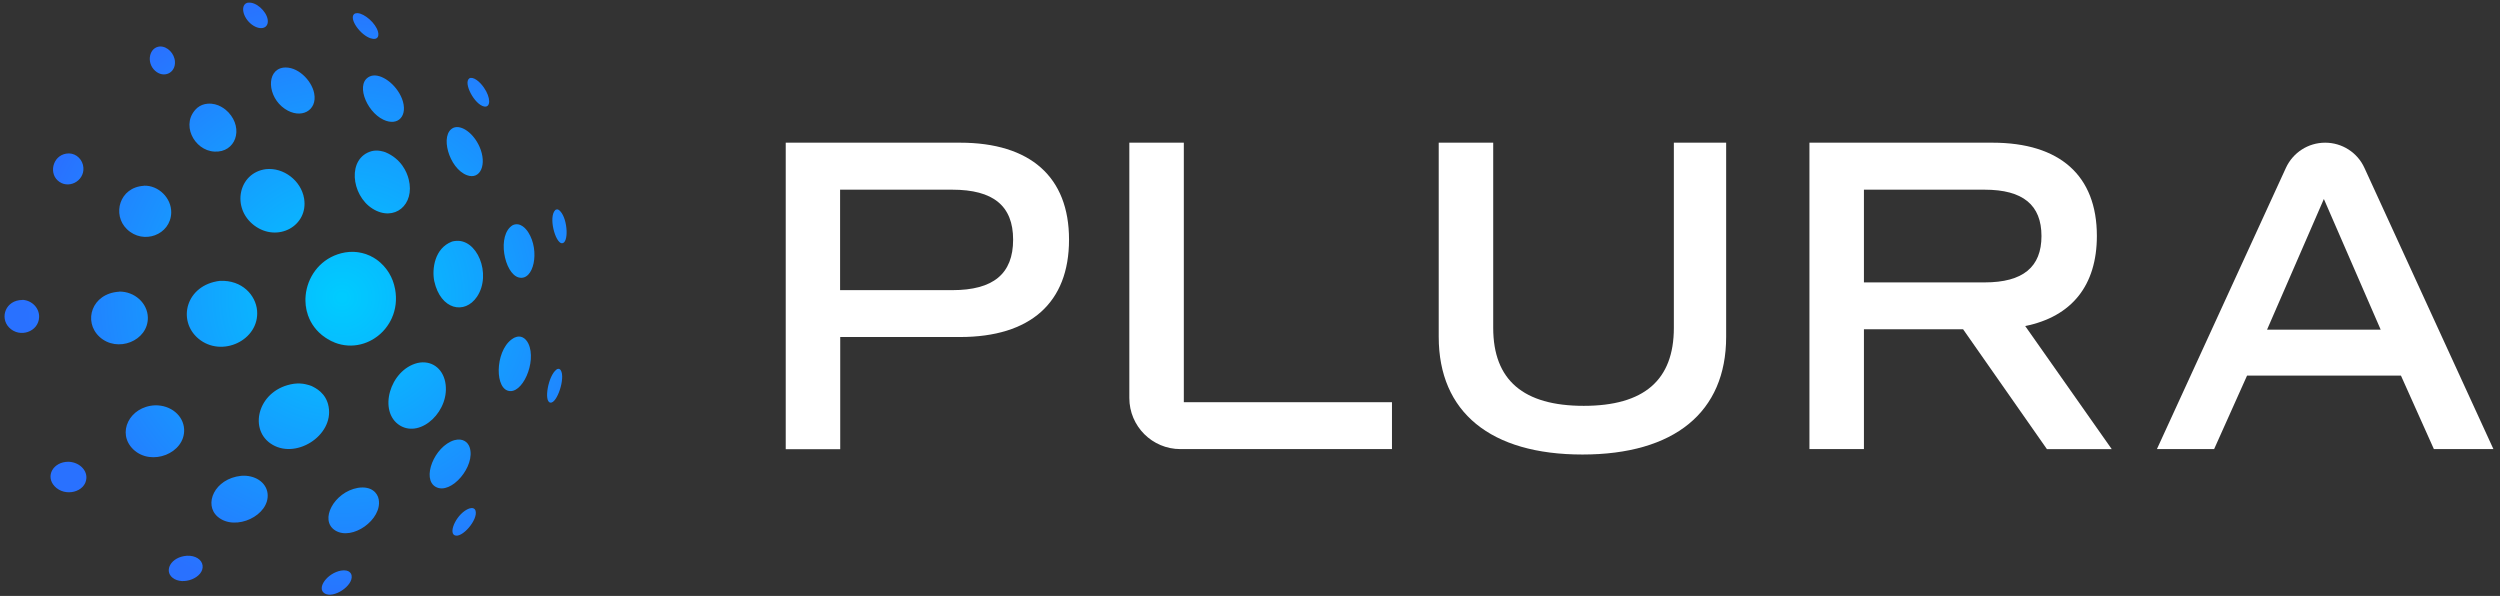
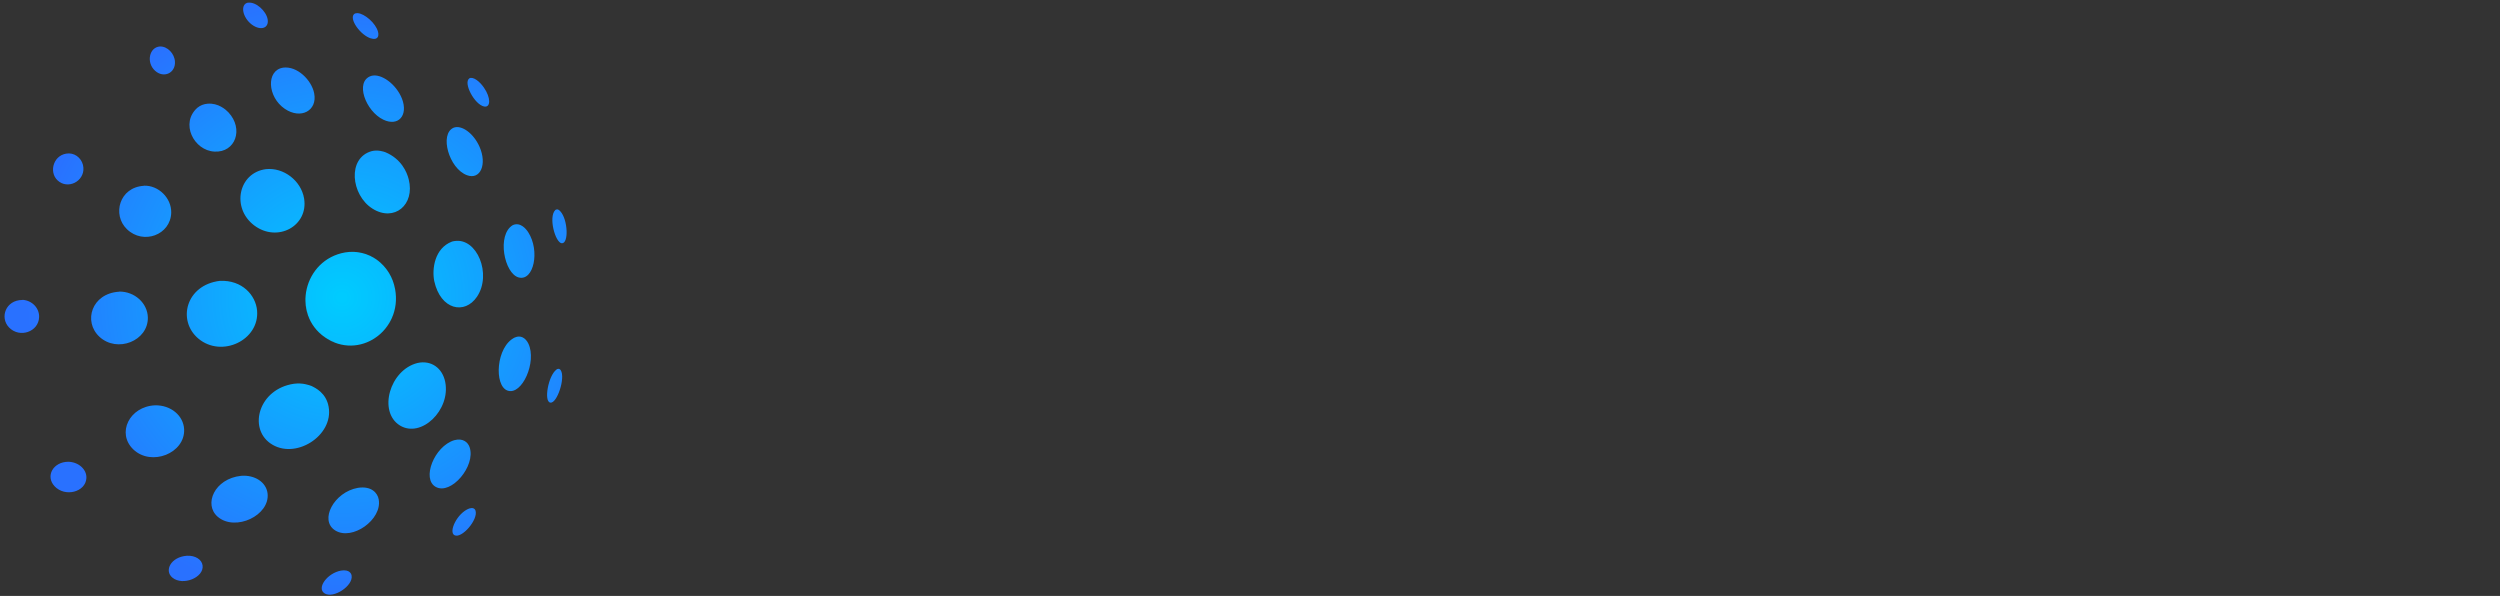
<svg xmlns="http://www.w3.org/2000/svg" id="Layer_1" viewBox="0 0 193.61 46.15">
  <rect x="0" y="0" width="193.61" height="46.15" fill="#333333" stroke="none" />
  <defs>
    <style>.cls-1{fill:url(#radial-gradient);}.cls-2{fill:#fff;}</style>
    <radialGradient id="radial-gradient" cx="26.46" cy="23.03" fx="26.46" fy="23.03" r="29.57" gradientTransform="translate(2.8 49.33) rotate(-89.59) scale(1 1.02)" gradientUnits="userSpaceOnUse">
      <stop offset=".01" stop-color="#00cbff" />
      <stop offset=".81" stop-color="#2971ff" />
    </radialGradient>
  </defs>
-   <path class="cls-2" d="M82.79,18.56c0,4.89-3,7.54-8.44,7.54h-9.28v8.69h-4.22V11.05h13.5c5.44,0,8.44,2.65,8.44,7.5ZM78.46,18.56c0-2.62-1.54-3.87-4.71-3.87h-8.69v7.78h8.69c3.17,0,4.71-1.26,4.71-3.91Z" />
-   <path class="cls-2" d="M107.8,31.15v3.63h-16.38c-2.19,0-3.96-1.77-3.96-3.96V11.05h4.22v20.1h16.12Z" />
-   <path class="cls-2" d="M111.42,26.09v-15.04h4.22v14.34c0,4.05,2.34,6.04,7.01,6.04s6.98-1.99,6.98-6.04v-14.34h4.05v15.04c0,5.83-4.01,9.11-11.13,9.11s-11.13-3.28-11.13-9.11Z" />
-   <path class="cls-2" d="M158.52,34.78l-6.49-9.28h-7.68v9.28h-4.22V11.05h14.17c5.23,0,8.09,2.55,8.09,7.22,0,3.84-1.95,6.25-5.55,6.98l6.7,9.53h-5.02ZM144.35,21.87h9.35c2.97,0,4.4-1.19,4.4-3.59s-1.43-3.59-4.4-3.59h-9.35v7.19Z" />
-   <path class="cls-2" d="M185.95,29.09h-11.93l-2.55,5.69h-4.43l9.99-21.78c.55-1.19,1.73-1.95,3.04-1.95h0c1.31,0,2.5.76,3.04,1.95l9.99,21.78h-4.61l-2.55-5.69ZM175.58,25.53h8.79l-4.4-10.12-4.4,10.12Z" />
  <path class="cls-1" d="M22.76,29.72c-2.71.4-3.54,3.4-1.83,4.61,1.89,1.34,4.93-.57,4.52-2.83-.19-1.07-1.02-1.46-1.33-1.61,0,0,0,0,0,0-.17-.06-.67-.26-1.36-.17M32.34,28.11c-2.16.53-3.08,3.78-1.37,4.84,1.65,1.01,3.94-1.19,3.51-3.37-.22-1.09-1.1-1.7-2.14-1.47M17.03,21.75c-2.64.32-3.32,3.08-1.67,4.47,1.81,1.52,4.74.12,4.55-2.16-.1-1.18-1.14-2.39-2.89-2.31M35,18.71c-1.34.51-1.56,2.11-1.37,3.06,0,0,0,0,0,0,.49,2.23,2.36,2.62,3.31,1.21,1.17-1.74,0-4.6-1.75-4.31-.06,0-.13.03-.19.04M20.59,13.1c-2.13.28-2.69,3.01-.9,4.36,1.8,1.35,4.21.04,3.86-2.09-.23-1.38-1.59-2.42-2.96-2.27M28.8,11.7c-1.93.52-1.62,3.41.05,4.46,1.67,1.05,3.31-.29,2.8-2.28-.14-.56-.57-1.57-1.8-2.09,0,0,0,0,0,0-.14-.05-.58-.2-1.05-.09M28.27,26.53s-.01,0-.02,0c0,0,0,0,0,0s0,0,0,0,0,0,0,0,0,0,0,0,0,0,0,0,0,0,0,0,0,0,0,0,0,0,0,0M26.28,26.63s.03,0,.04,0c-.01,0-.03,0-.04,0M26.19,26.61s.04.01.06.02c-.02,0-.04-.01-.06-.02M30.58,23.86c-.42,1.74-1.61,2.42-2.28,2.67,1.6-.62,2.11-1.94,2.28-2.67M30.46,21.87s.01.03.02.05c0-.02,0-.03-.02-.05M29.73,20.61c.13.15.49.55.73,1.24-.17-.49-.39-.86-.73-1.24M29.6,20.47s.09.09.13.14c-.04-.05-.09-.09-.13-.14M29.55,20.43s.02.02.03.03c-.01-.01-.02-.02-.03-.03M29.49,20.37s.02.02.03.03c-.01-.01-.02-.02-.03-.03M24.31,21.16c-1.46,2.45-.18,4.84,1.88,5.44-2.34-.73-3.22-3.28-1.88-5.44M24.35,21.1s-.01.02-.02.03c0-.01.01-.02.02-.03M25.35,20.11s-.01,0-.02.01c0,0,.01,0,.02-.01M25.42,20.06s-.02.01-.03.02c.01,0,.02-.01.03-.02M25.49,20.01s-.03.02-.04.03c.01,0,.03-.02.04-.03M25.57,19.97s-.03.02-.04.03c.01,0,.03-.02.04-.03M25.64,19.92s-.03.01-.04.02c.01,0,.03-.01.04-.02M25.72,19.89s-.02,0-.03.01c0,0,.02,0,.03-.01M25.79,19.85s0,0-.01,0c0,0,0,0,0,0s0,0,0,0,0,0,0,0,0,0,0,0,0,0,0,0,0,0,0,0,0,0,0,0,0,0,0,0M27.28,19.5c.86.02,1.54.28,2.2.85-.92-.82-1.88-.84-2.2-.85M27.21,19.51s.02,0,.03,0c0,0-.02,0-.03,0M18.67,36.85c-2.06.22-2.92,2.21-1.81,3.17,1.37,1.17,4.07-.11,3.86-1.82-.11-.86-.99-1.44-2.06-1.35M35.18,34.09c-1.55.47-2.55,3.01-1.43,3.62,1.18.65,3.11-1.62,2.62-3.07-.13-.39-.51-.73-1.19-.55M9.23,22.59c-2.14.13-2.8,2.31-1.53,3.49,1.38,1.28,3.79.32,3.75-1.5-.03-1.11-1.02-2.01-2.22-2M39.72,17.43c-1.27.74-.67,3.78.46,4.06,1.16.29,1.65-2.07.73-3.5-.16-.25-.6-.81-1.19-.56M16.09,8.03c-.32.03-.56.12-.8.31,0,0,0,0,0,0-1.36,1.2-.28,3.32,1.32,3.4,1.63.09,2.28-1.76,1.08-3.04-.21-.22-.78-.73-1.6-.67M28.74,5.88c-1.29.43-.42,2.74.95,3.39,1.16.55,1.94-.33,1.44-1.63-.44-1.12-1.62-1.99-2.39-1.76M14.47,43.04c-1.24.09-1.78,1.16-1.11,1.7.8.65,2.44-.01,2.33-.94-.05-.47-.58-.8-1.22-.76M36.34,39.38c-.93.34-1.63,1.82-1.14,2.07.56.28,1.83-1.19,1.63-1.89-.06-.2-.24-.26-.49-.18M1.74,23.23c-1.3,0-1.78,1.36-1.04,2.13.82.85,2.3.34,2.33-.81.02-.7-.56-1.29-1.29-1.33M43.01,16.26c-.56.54,0,2.55.5,2.58.55.02.47-1.83-.11-2.47-.21-.24-.35-.14-.4-.1M12.38,3.6c-.83.06-1.07,1.25-.37,1.88.66.6,1.58.19,1.54-.69-.03-.65-.59-1.21-1.16-1.19M27.52,1.03c-.59.25.24,1.53,1.06,1.89.03.01.07.03.1.04,0,0,0,0,0,0,.62.21.76-.23.5-.75-.34-.69-1.24-1.32-1.65-1.17M26.72,19.55c1.83-.31,3.53.94,3.88,2.85.58,3.22-2.82,5.55-5.44,3.72-2.63-1.83-1.63-6.01,1.56-6.57M27.72,37.78c-1.85.32-3.02,2.51-1.76,3.3,1.31.82,3.65-.84,3.37-2.4-.09-.51-.57-1.06-1.61-.9M12,31.39c-1.98.09-2.99,2.16-1.67,3.42,1.4,1.33,4.01.29,3.93-1.56-.05-1.07-1.04-1.89-2.26-1.86M39.88,26.13c-1.47.69-1.64,3.75-.57,4.12,1.12.39,2.28-2.23,1.61-3.64-.23-.47-.62-.66-1.03-.48M11.14,14.39c-1.9.11-2.47,2.24-1.31,3.36,1.27,1.23,3.38.44,3.43-1.27.03-1.14-.98-2.14-2.12-2.1M35.13,9.89c-1.12.49-.36,3.17,1.04,3.68,1.04.38,1.57-.85.96-2.22-.46-1.03-1.38-1.7-2-1.46M21.92,5.24c-1.32.21-1.22,2.27.14,3.19,1.24.84,2.54.14,2.27-1.21-.2-1.02-1.32-2.13-2.41-1.98M26.41,44.19c-1.06.19-1.91,1.35-1.28,1.76.68.44,2.24-.58,2.1-1.38-.02-.12-.14-.49-.83-.38M5.3,35.76c-1.18,0-1.81,1.11-1.07,1.9.81.86,2.4.45,2.46-.63.04-.67-.6-1.25-1.4-1.27M43.1,28.62c-.63.44-1.01,2.48-.48,2.56.52.09,1.18-1.92.81-2.5-.11-.18-.27-.11-.33-.07M5.34,11.88c-1.18.01-1.6,1.42-.88,2.09.78.73,2.07.09,2-.98-.04-.61-.53-1.1-1.12-1.11M36.35,6.07c-.5.33.4,2.04,1.15,2.18.52.09.51-.7-.02-1.46-.33-.49-.85-.89-1.14-.72M19.22.2c-.64.11-.46,1.15.29,1.71.67.49,1.33.28,1.22-.4-.11-.67-.92-1.38-1.5-1.3" />
</svg>